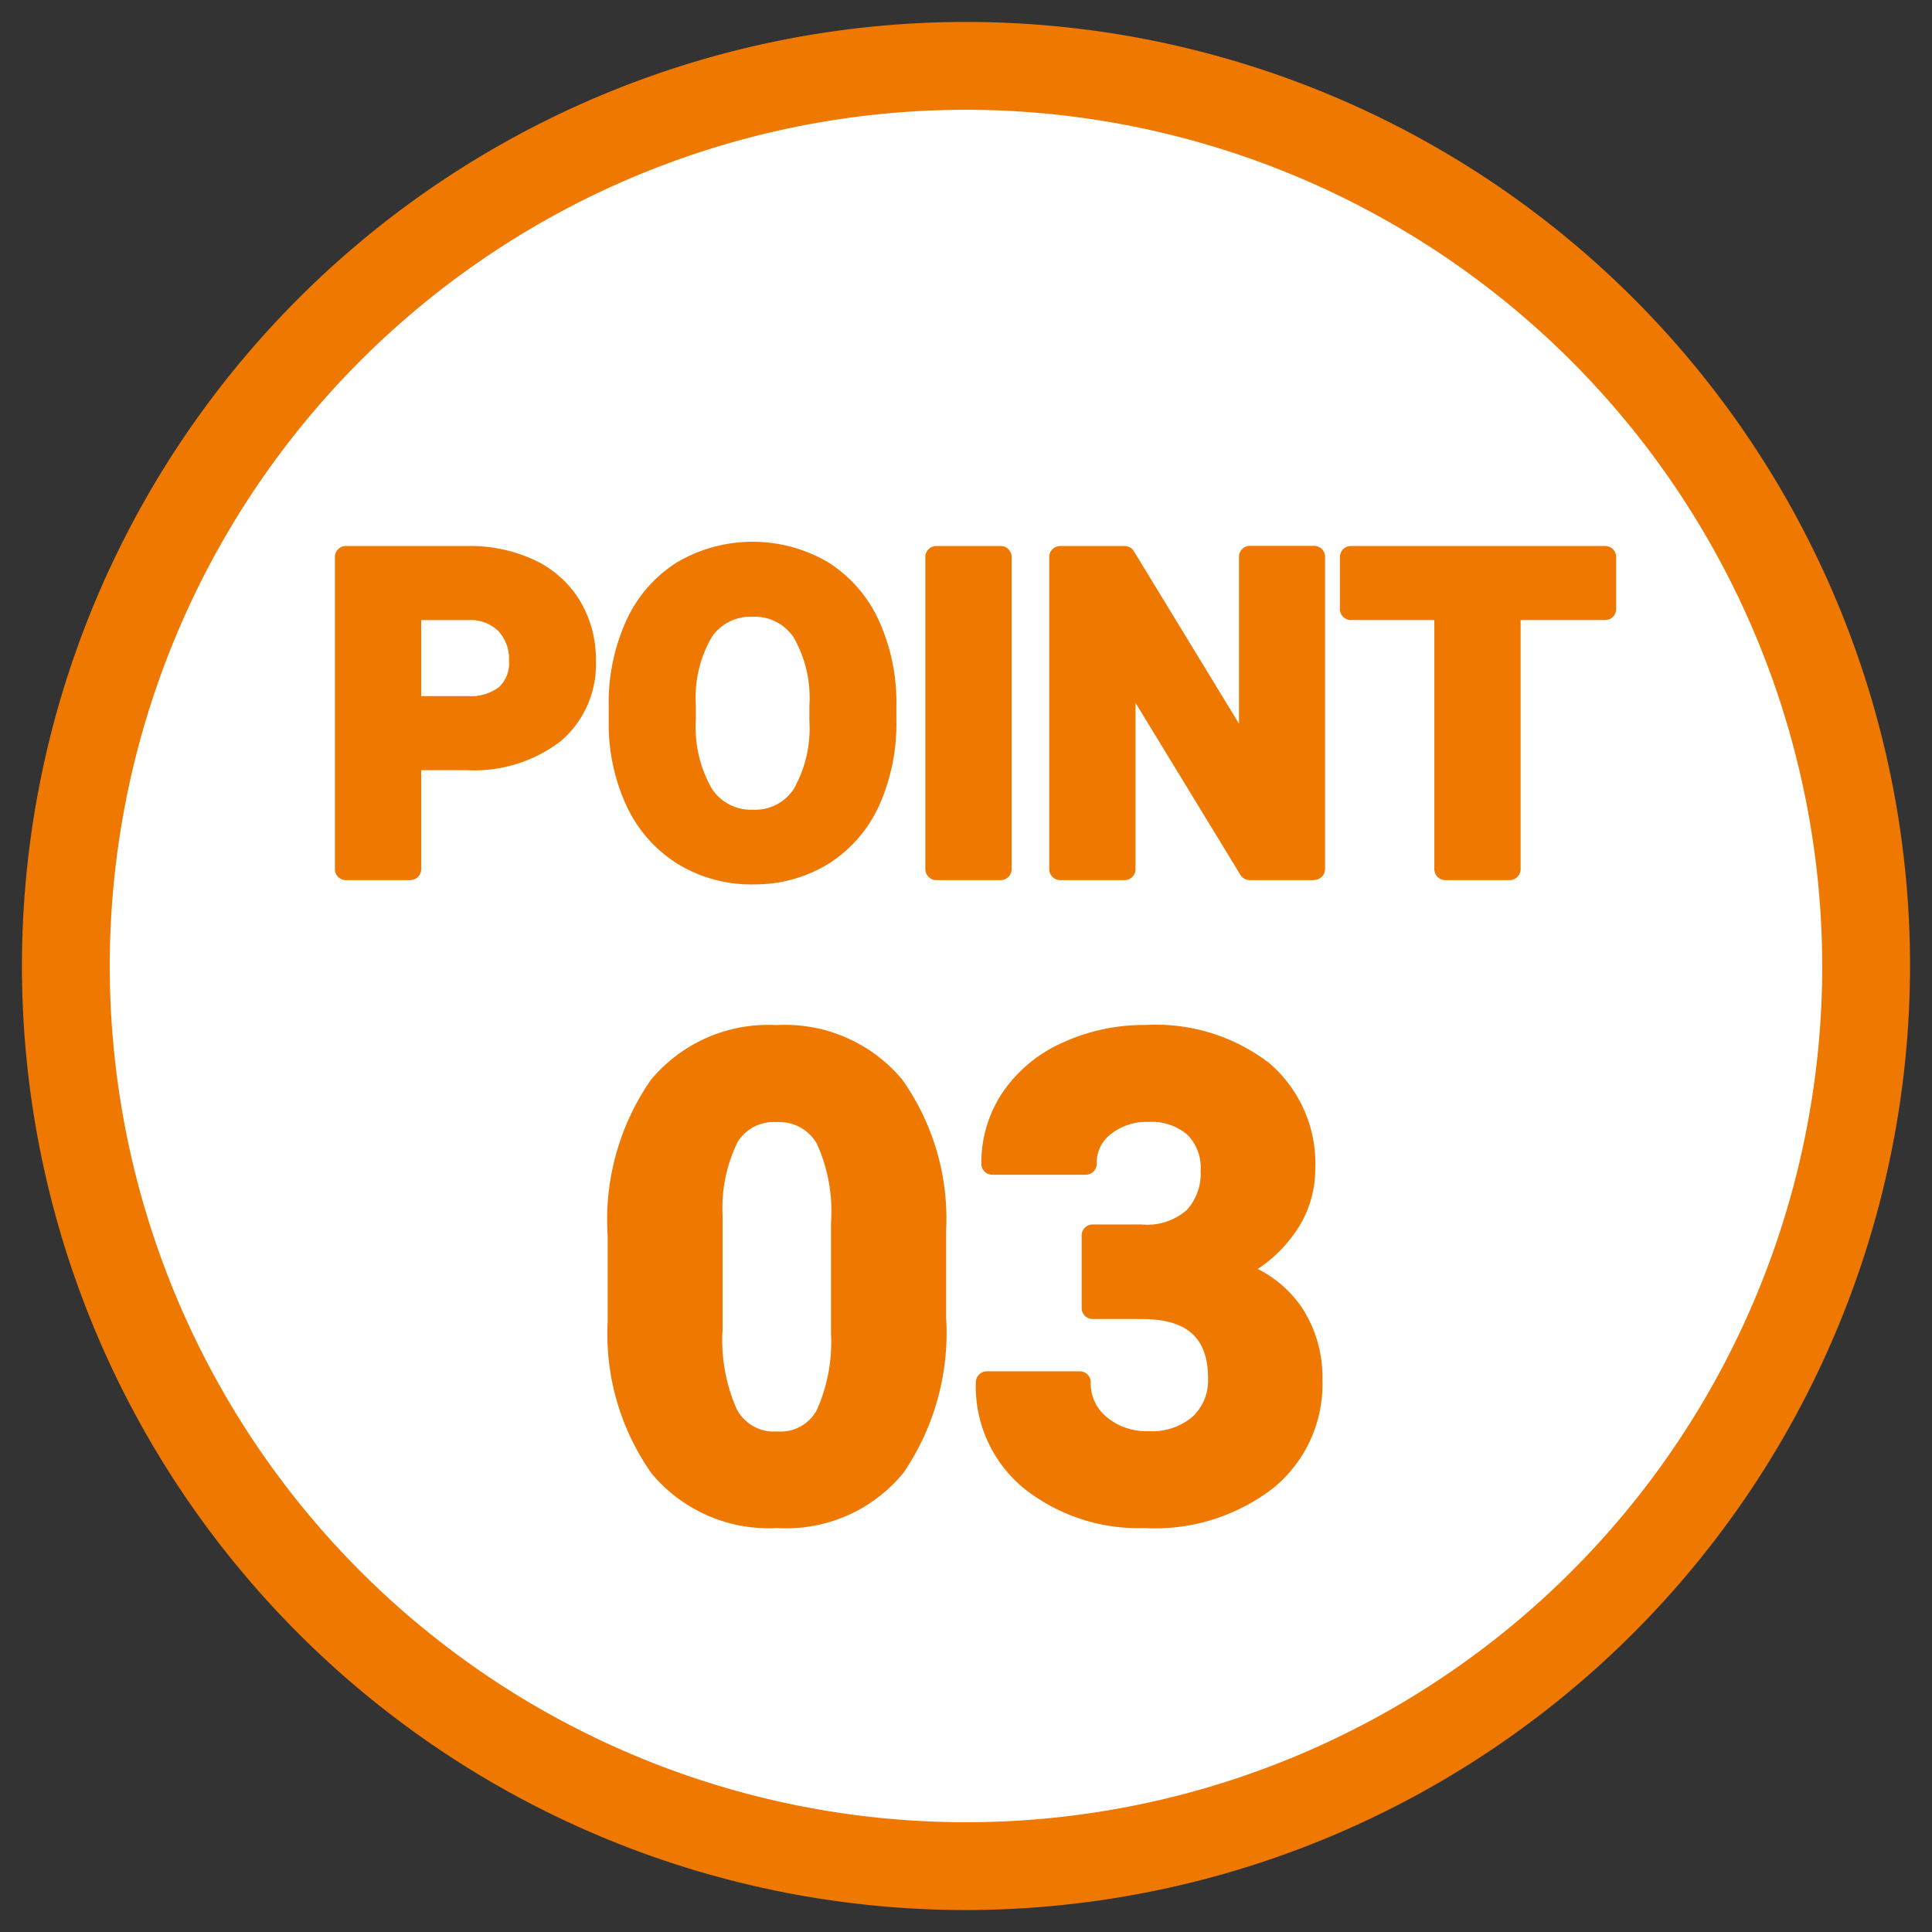
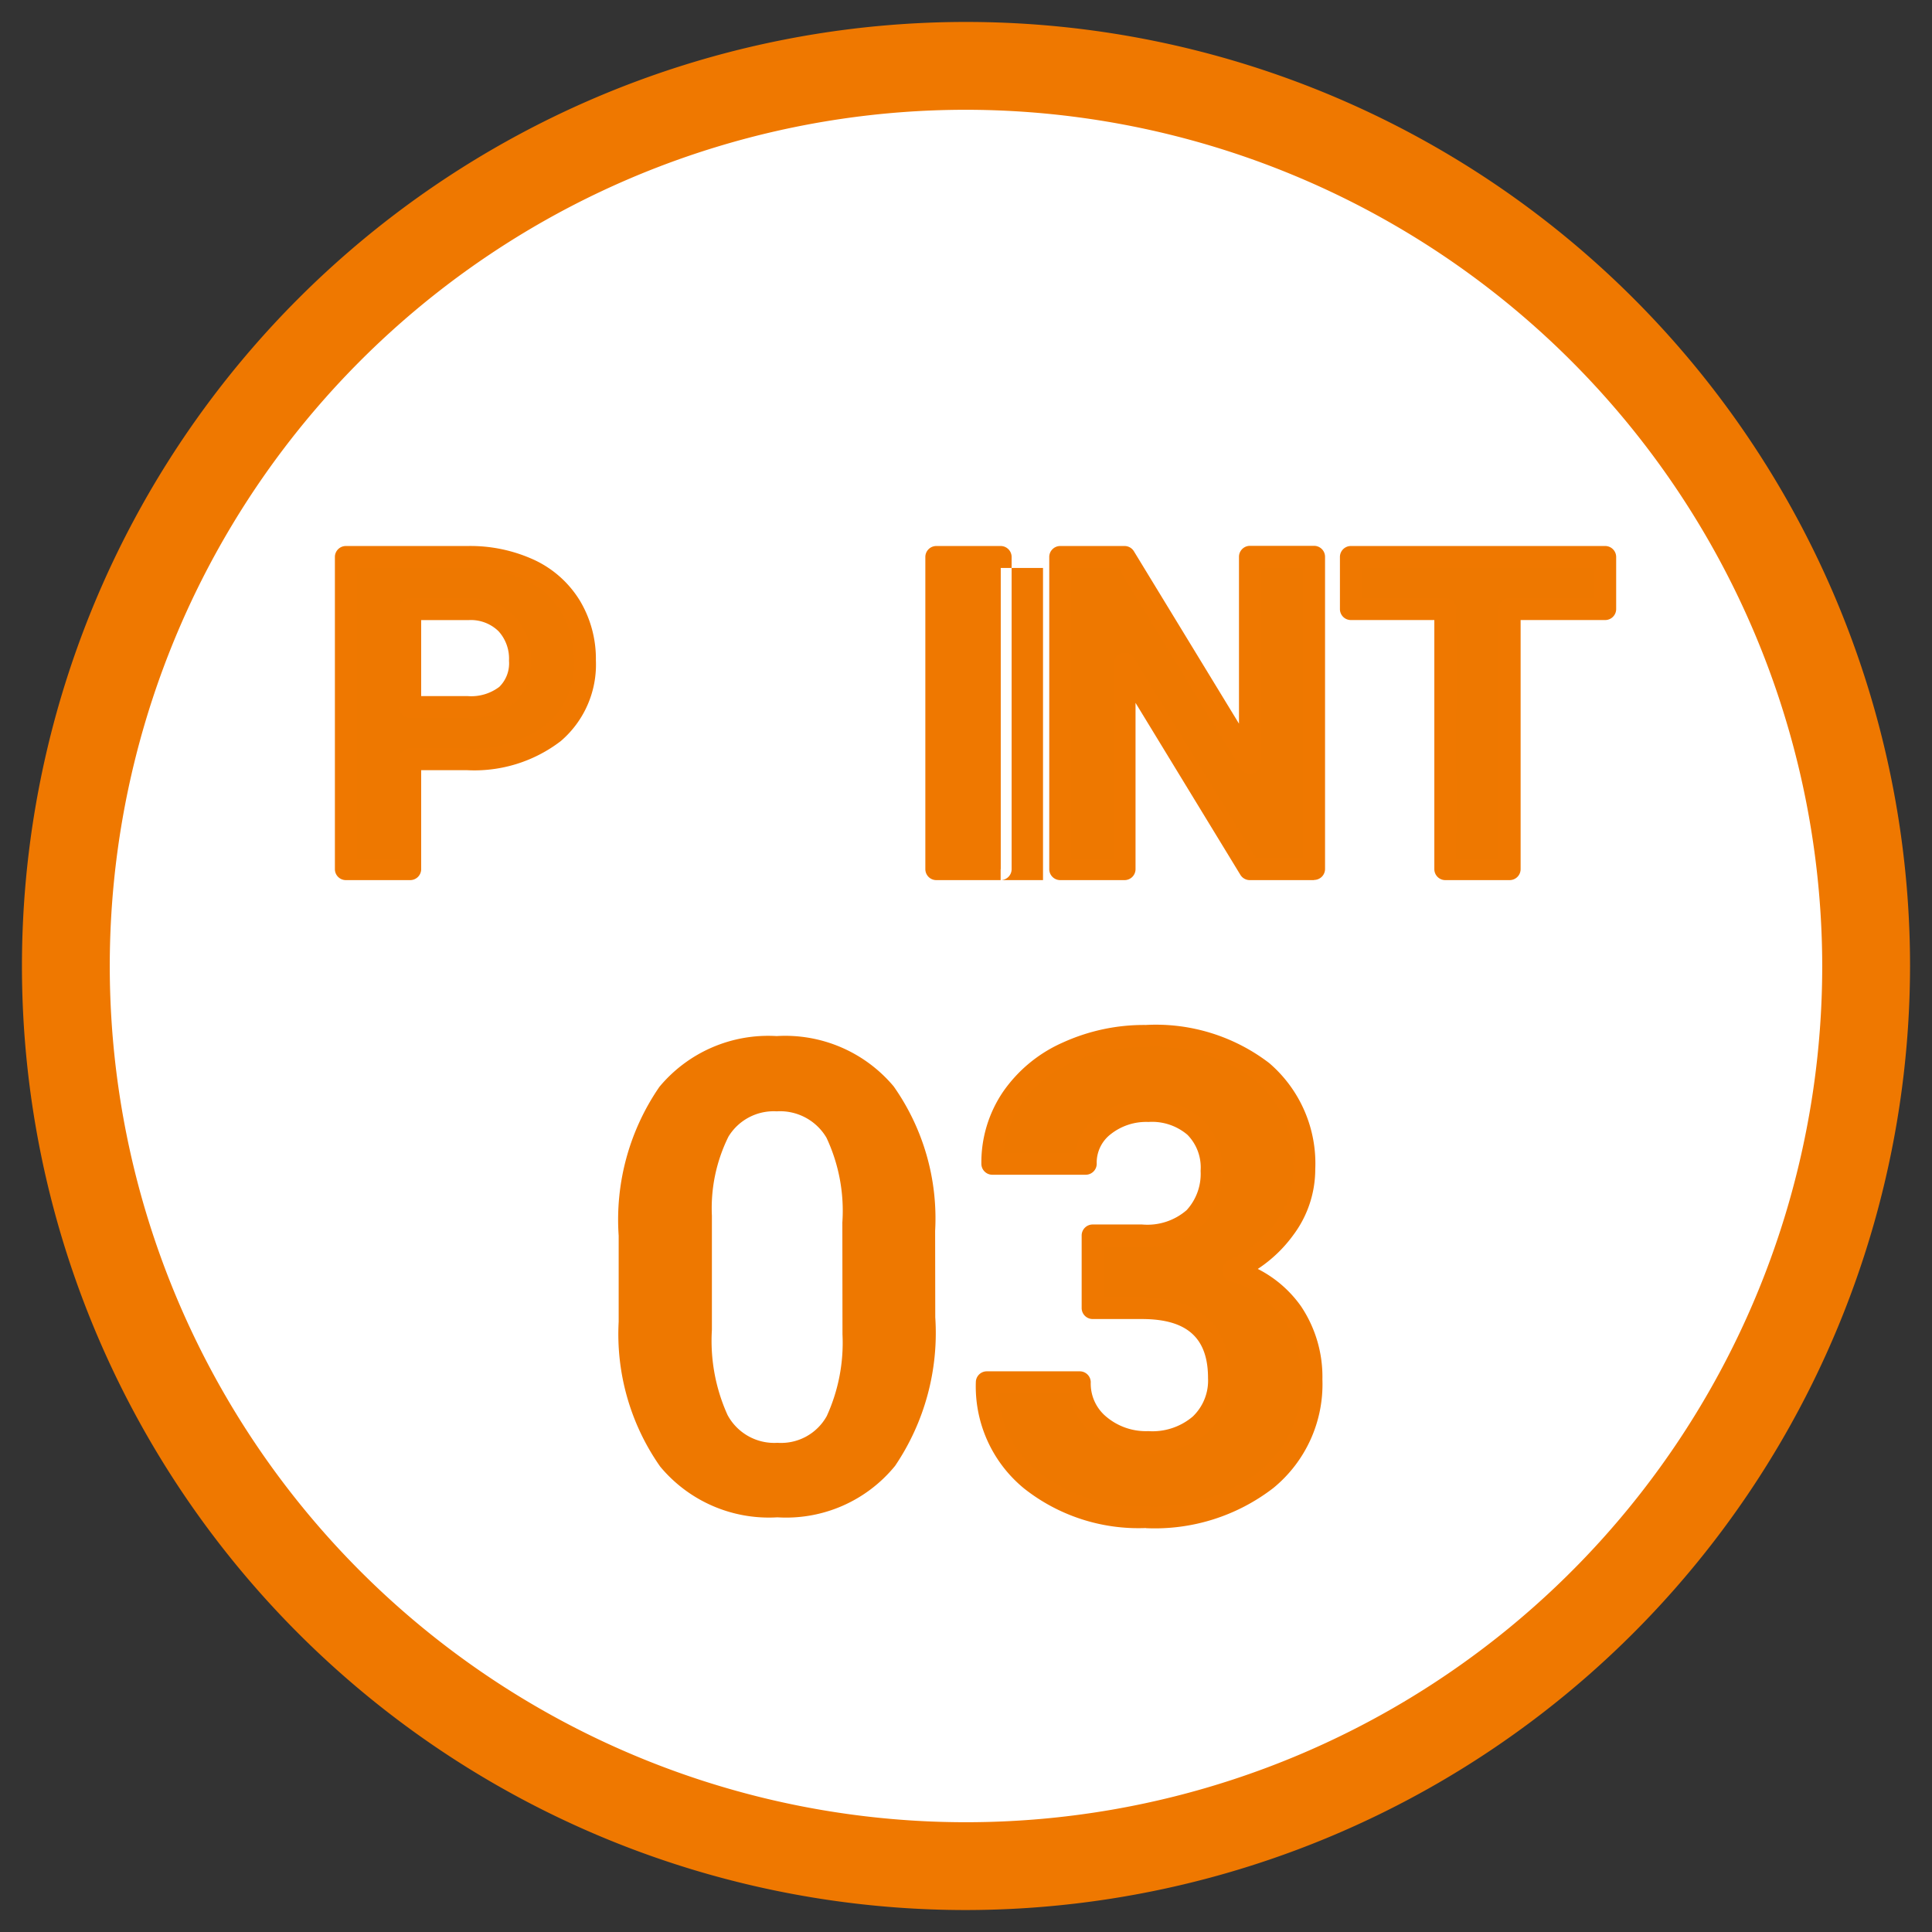
<svg xmlns="http://www.w3.org/2000/svg" width="44" height="44" viewBox="0 0 44 44">
  <rect x="0" y="0" width="44" height="44" fill="#333333" stroke="none" />
  <defs>
    <clipPath id="clip-path">
      <rect id="長方形_25712" data-name="長方形 25712" width="44" height="44" fill="none" />
    </clipPath>
  </defs>
  <g id="グループ_16301" data-name="グループ 16301" clip-path="url(#clip-path)">
    <path id="パス_12631" data-name="パス 12631" d="M42.5,22A20.5,20.5,0,1,1,22,1.5,20.5,20.5,0,0,1,42.5,22" fill="#fff" />
    <path id="パス_12632" data-name="パス 12632" d="M22,43.5A21.5,21.5,0,1,1,43.5,22,21.525,21.525,0,0,1,22,43.5m0-41A19.5,19.5,0,1,0,41.5,22,19.523,19.523,0,0,0,22,2.5" fill="#ef7800" />
    <path id="パス_12633" data-name="パス 12633" d="M9.342,17.29v2.5H7.877V12.685h2.774a3.206,3.206,0,0,1,1.408.293,2.146,2.146,0,0,1,.935.833,2.32,2.32,0,0,1,.327,1.228,2.04,2.04,0,0,1-.715,1.648,2.985,2.985,0,0,1-1.98.6Zm0-1.187h1.309a1.289,1.289,0,0,0,.886-.273,1,1,0,0,0,.305-.782,1.172,1.172,0,0,0-.308-.844,1.145,1.145,0,0,0-.849-.332H9.342Z" fill="#ee7800" />
    <path id="パス_12634" data-name="パス 12634" d="M9.342,20.044H7.877a.25.25,0,0,1-.25-.25V12.685a.25.25,0,0,1,.25-.25h2.774a3.48,3.48,0,0,1,1.517.317,2.409,2.409,0,0,1,1.04.93,2.578,2.578,0,0,1,.363,1.357,2.292,2.292,0,0,1-.8,1.839,3.232,3.232,0,0,1-2.141.662H9.592v2.254a.25.25,0,0,1-.25.25m-1.215-.5h.965V17.29a.25.25,0,0,1,.25-.25h1.284a2.757,2.757,0,0,0,1.819-.544,1.79,1.79,0,0,0,.626-1.457,2.073,2.073,0,0,0-.291-1.1,1.874,1.874,0,0,0-.83-.737,2.952,2.952,0,0,0-1.3-.269H8.127Zm2.524-3.191H9.342a.25.25,0,0,1-.25-.25V13.872a.25.25,0,0,1,.25-.25h1.343a1.392,1.392,0,0,1,1.03.409,1.417,1.417,0,0,1,.377,1.017,1.235,1.235,0,0,1-.388.968,1.529,1.529,0,0,1-1.053.337m-1.059-.5h1.059a1.057,1.057,0,0,0,.72-.21.749.749,0,0,0,.221-.595.926.926,0,0,0-.238-.672.9.9,0,0,0-.674-.254H9.592Z" fill="#ef7800" />
-     <path id="パス_12635" data-name="パス 12635" d="M20.167,16.4a4.3,4.3,0,0,1-.371,1.841,2.8,2.8,0,0,1-1.062,1.221,2.929,2.929,0,0,1-1.584.429,2.967,2.967,0,0,1-1.577-.424A2.834,2.834,0,0,1,14.5,18.255a4.186,4.186,0,0,1-.385-1.815v-.351a4.26,4.26,0,0,1,.379-1.848,2.806,2.806,0,0,1,1.068-1.225,3.13,3.13,0,0,1,3.16,0,2.8,2.8,0,0,1,1.068,1.225,4.245,4.245,0,0,1,.379,1.842Zm-1.484-.322a3,3,0,0,0-.4-1.7A1.415,1.415,0,0,0,16,14.373a2.961,2.961,0,0,0-.405,1.682V16.4A3.032,3.032,0,0,0,16,18.09a1.4,1.4,0,0,0,2.286.023,3.016,3.016,0,0,0,.4-1.687Z" fill="#ee7800" />
-     <path id="パス_12636" data-name="パス 12636" d="M17.15,20.142a3.219,3.219,0,0,1-1.708-.462,3.084,3.084,0,0,1-1.169-1.318,4.437,4.437,0,0,1-.41-1.921v-.353a4.516,4.516,0,0,1,.4-1.955A3.067,3.067,0,0,1,15.429,12.8a3.4,3.4,0,0,1,3.422,0,3.075,3.075,0,0,1,1.164,1.331,4.517,4.517,0,0,1,.4,1.95V16.4a4.568,4.568,0,0,1-.394,1.947,3.056,3.056,0,0,1-1.157,1.327,3.19,3.19,0,0,1-1.716.467m-.01-7.305a2.7,2.7,0,0,0-1.449.391,2.572,2.572,0,0,0-.973,1.12,4.022,4.022,0,0,0-.355,1.74v.352a3.961,3.961,0,0,0,.36,1.706,2.6,2.6,0,0,0,.98,1.108,2.9,2.9,0,0,0,2.9,0,2.562,2.562,0,0,0,.969-1.115,4.059,4.059,0,0,0,.347-1.734v-.318a4.023,4.023,0,0,0-.354-1.735,2.58,2.58,0,0,0-.974-1.12,2.7,2.7,0,0,0-1.449-.391m.01,6.1a1.546,1.546,0,0,1-1.361-.712,3.288,3.288,0,0,1-.442-1.828v-.347a3.206,3.206,0,0,1,.45-1.825,1.665,1.665,0,0,1,2.692.008,3.243,3.243,0,0,1,.444,1.841v.347a3.252,3.252,0,0,1-.444,1.828,1.533,1.533,0,0,1-1.339.688m-.01-4.893a1.058,1.058,0,0,0-.933.467,2.742,2.742,0,0,0-.36,1.54V16.4a2.816,2.816,0,0,0,.358,1.55,1.059,1.059,0,0,0,.945.49,1.046,1.046,0,0,0,.926-.469,2.8,2.8,0,0,0,.357-1.548v-.346a2.778,2.778,0,0,0-.356-1.557,1.059,1.059,0,0,0-.937-.473" fill="#ef7800" />
    <rect id="長方形_25711" data-name="長方形 25711" width="1.465" height="7.109" transform="translate(21.324 12.685)" fill="#ee7800" />
-     <path id="パス_12637" data-name="パス 12637" d="M22.789,20.044H21.324a.25.25,0,0,1-.25-.25V12.685a.25.25,0,0,1,.25-.25h1.465a.25.25,0,0,1,.25.25v7.109a.25.25,0,0,1-.25.25m-1.215-.5h.965V12.935h-.965Z" fill="#ef7800" />
+     <path id="パス_12637" data-name="パス 12637" d="M22.789,20.044H21.324a.25.25,0,0,1-.25-.25V12.685a.25.25,0,0,1,.25-.25h1.465a.25.25,0,0,1,.25.25v7.109a.25.25,0,0,1-.25.25h.965V12.935h-.965Z" fill="#ef7800" />
    <path id="パス_12638" data-name="パス 12638" d="M29.928,19.794H28.463l-2.851-4.678v4.678H24.147V12.685h1.465l2.856,4.687V12.685h1.46Z" fill="#ee7800" />
    <path id="パス_12639" data-name="パス 12639" d="M29.927,20.044H28.462a.25.25,0,0,1-.213-.12l-2.388-3.917v3.787a.25.25,0,0,1-.25.25H24.146a.25.25,0,0,1-.25-.25V12.685a.25.25,0,0,1,.25-.25h1.465a.25.25,0,0,1,.213.12l2.393,3.926v-3.8a.25.25,0,0,1,.25-.25h1.46a.25.25,0,0,1,.25.25v7.109a.25.25,0,0,1-.25.25m-1.324-.5h1.074V12.935h-.96v4.437a.248.248,0,0,1-.182.24.243.243,0,0,1-.281-.11L25.47,12.935H24.4v6.609h.965V15.116a.25.25,0,0,1,.463-.13Z" fill="#ef7800" />
    <path id="パス_12640" data-name="パス 12640" d="M36.558,13.872H34.38v5.923H32.915V13.872H30.767V12.684h5.791Z" fill="#ee7800" />
    <path id="パス_12641" data-name="パス 12641" d="M34.381,20.044H32.916a.25.25,0,0,1-.25-.25V14.121h-1.9a.249.249,0,0,1-.25-.25V12.685a.249.249,0,0,1,.25-.25h5.791a.25.25,0,0,1,.25.25v1.186a.25.25,0,0,1-.25.25H34.631v5.673a.25.25,0,0,1-.25.25m-1.215-.5h.965V13.871a.25.25,0,0,1,.25-.25h1.928v-.686H31.018v.686h1.9a.25.25,0,0,1,.25.25Z" fill="#ef7800" />
    <path id="パス_12642" data-name="パス 12642" d="M21.3,30a5.4,5.4,0,0,1-.915,3.384,3.2,3.2,0,0,1-2.68,1.172A3.219,3.219,0,0,1,15.035,33.4a5.251,5.251,0,0,1-.945-3.3V28.144a5.335,5.335,0,0,1,.927-3.391,3.222,3.222,0,0,1,2.67-1.157,3.223,3.223,0,0,1,2.666,1.146,5.219,5.219,0,0,1,.944,3.292Zm-2.116-2.158a3.916,3.916,0,0,0-.362-1.932,1.226,1.226,0,0,0-1.132-.6,1.206,1.206,0,0,0-1.1.576,3.667,3.667,0,0,0-.377,1.8v2.6a4.1,4.1,0,0,0,.356,1.939,1.207,1.207,0,0,0,1.139.634,1.189,1.189,0,0,0,1.121-.609,4.021,4.021,0,0,0,.358-1.862Z" fill="#ee7800" />
-     <path id="パス_12643" data-name="パス 12643" d="M17.7,34.8a3.47,3.47,0,0,1-2.861-1.244,5.509,5.509,0,0,1-1-3.449V28.144a5.589,5.589,0,0,1,.982-3.547,3.473,3.473,0,0,1,2.865-1.251,3.473,3.473,0,0,1,2.861,1.24,5.478,5.478,0,0,1,1,3.446V30a5.658,5.658,0,0,1-.968,3.538A3.446,3.446,0,0,1,17.7,34.8m-.015-10.957a2.962,2.962,0,0,0-2.475,1.063,5.129,5.129,0,0,0-.872,3.235v1.963a5.038,5.038,0,0,0,.89,3.139A2.959,2.959,0,0,0,17.7,34.3a2.937,2.937,0,0,0,2.484-1.076A5.2,5.2,0,0,0,21.046,30V28.034a5,5,0,0,0-.889-3.134,2.959,2.959,0,0,0-2.471-1.054M17.7,33.1a1.465,1.465,0,0,1-1.357-.762,4.273,4.273,0,0,1-.387-2.061v-2.6a3.839,3.839,0,0,1,.414-1.931,1.443,1.443,0,0,1,1.315-.695,1.465,1.465,0,0,1,1.346.727,4.093,4.093,0,0,1,.4,2.06v2.536a4.214,4.214,0,0,1-.39,1.986A1.431,1.431,0,0,1,17.7,33.1m-.015-7.544a.961.961,0,0,0-.89.458,3.439,3.439,0,0,0-.339,1.673v2.59a3.888,3.888,0,0,0,.323,1.817.956.956,0,0,0,.921.506.937.937,0,0,0,.9-.482,3.8,3.8,0,0,0,.326-1.742V27.839a3.714,3.714,0,0,0-.327-1.8.983.983,0,0,0-.917-.483" fill="#ef7800" />
    <path id="パス_12644" data-name="パス 12644" d="M24.879,28.137h1.127a1.591,1.591,0,0,0,1.194-.4,1.476,1.476,0,0,0,.388-1.07,1.307,1.307,0,0,0-.384-1,1.492,1.492,0,0,0-1.058-.359,1.558,1.558,0,0,0-1.019.334,1.065,1.065,0,0,0-.41.867H22.6a2.6,2.6,0,0,1,.45-1.5,3.01,3.01,0,0,1,1.26-1.037,4.2,4.2,0,0,1,1.783-.373,3.986,3.986,0,0,1,2.652.81,2.76,2.76,0,0,1,.959,2.229,2.244,2.244,0,0,1-.447,1.348,2.9,2.9,0,0,1-1.172.945,2.483,2.483,0,0,1,1.787,2.49A2.807,2.807,0,0,1,28.837,33.7a4.167,4.167,0,0,1-2.743.857,3.947,3.947,0,0,1-2.611-.843,2.749,2.749,0,0,1-1.014-2.226h2.117a1.224,1.224,0,0,0,.45.981,1.88,1.88,0,0,0,2.292-.017,1.381,1.381,0,0,0,.429-1.059q0-1.6-1.758-1.6h-1.12Z" fill="#ee7800" />
    <path id="パス_12645" data-name="パス 12645" d="M26.094,34.8a4.2,4.2,0,0,1-2.77-.9,3,3,0,0,1-1.1-2.419.25.25,0,0,1,.25-.25h2.117a.25.25,0,0,1,.25.25.978.978,0,0,0,.361.79,1.4,1.4,0,0,0,.948.322,1.42,1.42,0,0,0,1.013-.331,1.131,1.131,0,0,0,.349-.876c0-.919-.479-1.346-1.508-1.346h-1.12a.251.251,0,0,1-.25-.25V28.137a.251.251,0,0,1,.25-.25h1.127a1.363,1.363,0,0,0,1.014-.327,1.223,1.223,0,0,0,.318-.895,1.061,1.061,0,0,0-.3-.821,1.243,1.243,0,0,0-.888-.292,1.3,1.3,0,0,0-.86.279.817.817,0,0,0-.318.673.251.251,0,0,1-.25.25H22.6a.25.25,0,0,1-.25-.25,2.863,2.863,0,0,1,.493-1.638,3.246,3.246,0,0,1,1.362-1.123,4.457,4.457,0,0,1,1.888-.4,4.247,4.247,0,0,1,2.813.868,3.012,3.012,0,0,1,1.048,2.421,2.5,2.5,0,0,1-.5,1.495,3.111,3.111,0,0,1-.809.772,2.7,2.7,0,0,1,.986.852,2.886,2.886,0,0,1,.486,1.665A3.053,3.053,0,0,1,29,33.888a4.418,4.418,0,0,1-2.9.915m-3.366-3.069a2.446,2.446,0,0,0,.915,1.784,3.719,3.719,0,0,0,2.451.785,3.951,3.951,0,0,0,2.584-.8,2.548,2.548,0,0,0,.945-2.085,2.392,2.392,0,0,0-.4-1.382A2.421,2.421,0,0,0,28,29.164a.25.25,0,0,1-.02-.463,2.676,2.676,0,0,0,1.074-.864,2,2,0,0,0,.4-1.2,2.5,2.5,0,0,0-.87-2.038,3.77,3.77,0,0,0-2.491-.751,3.986,3.986,0,0,0-1.679.35,2.774,2.774,0,0,0-1.158.951,2.336,2.336,0,0,0-.4,1.107h1.625a1.29,1.29,0,0,1,.483-.812,1.806,1.806,0,0,1,1.175-.39,1.737,1.737,0,0,1,1.229.427,1.55,1.55,0,0,1,.464,1.186,1.725,1.725,0,0,1-.458,1.243,1.833,1.833,0,0,1-1.374.479h-.877v1.156H26c1.66,0,2.008,1,2.008,1.846A1.622,1.622,0,0,1,27.5,32.63a2.128,2.128,0,0,1-2.625.026,1.459,1.459,0,0,1-.521-.922Z" fill="#ef7800" />
  </g>
</svg>